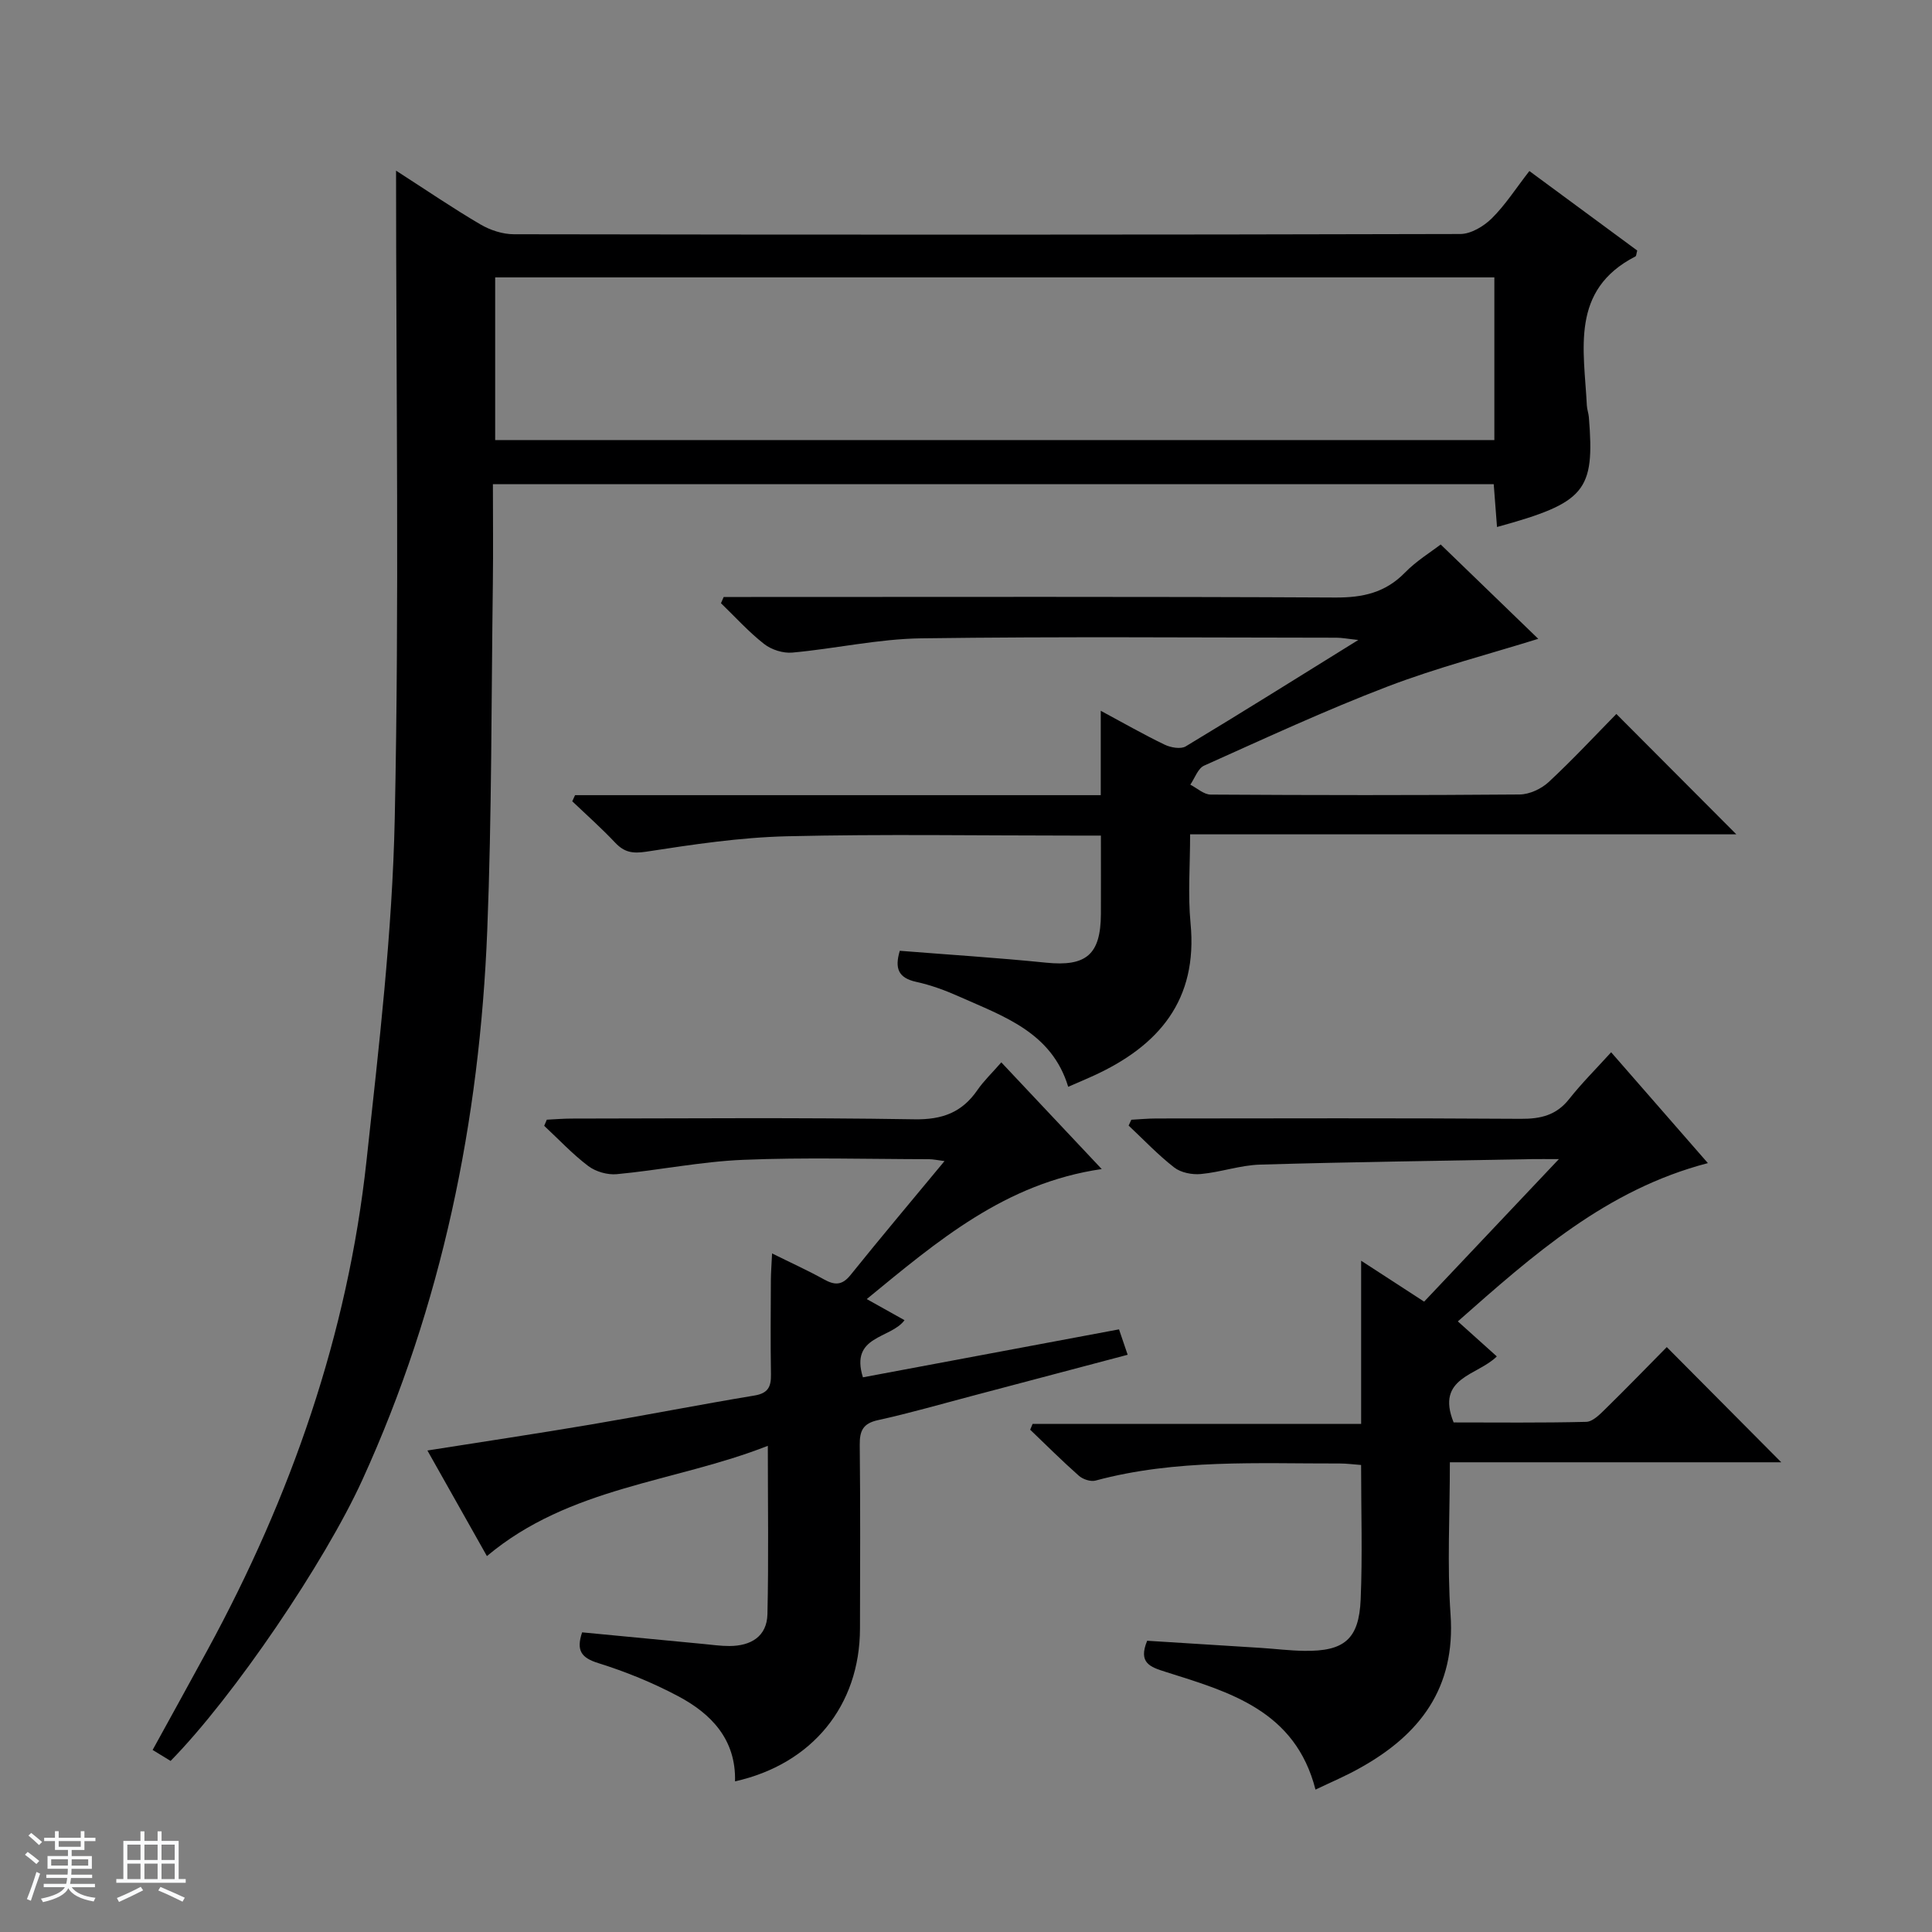
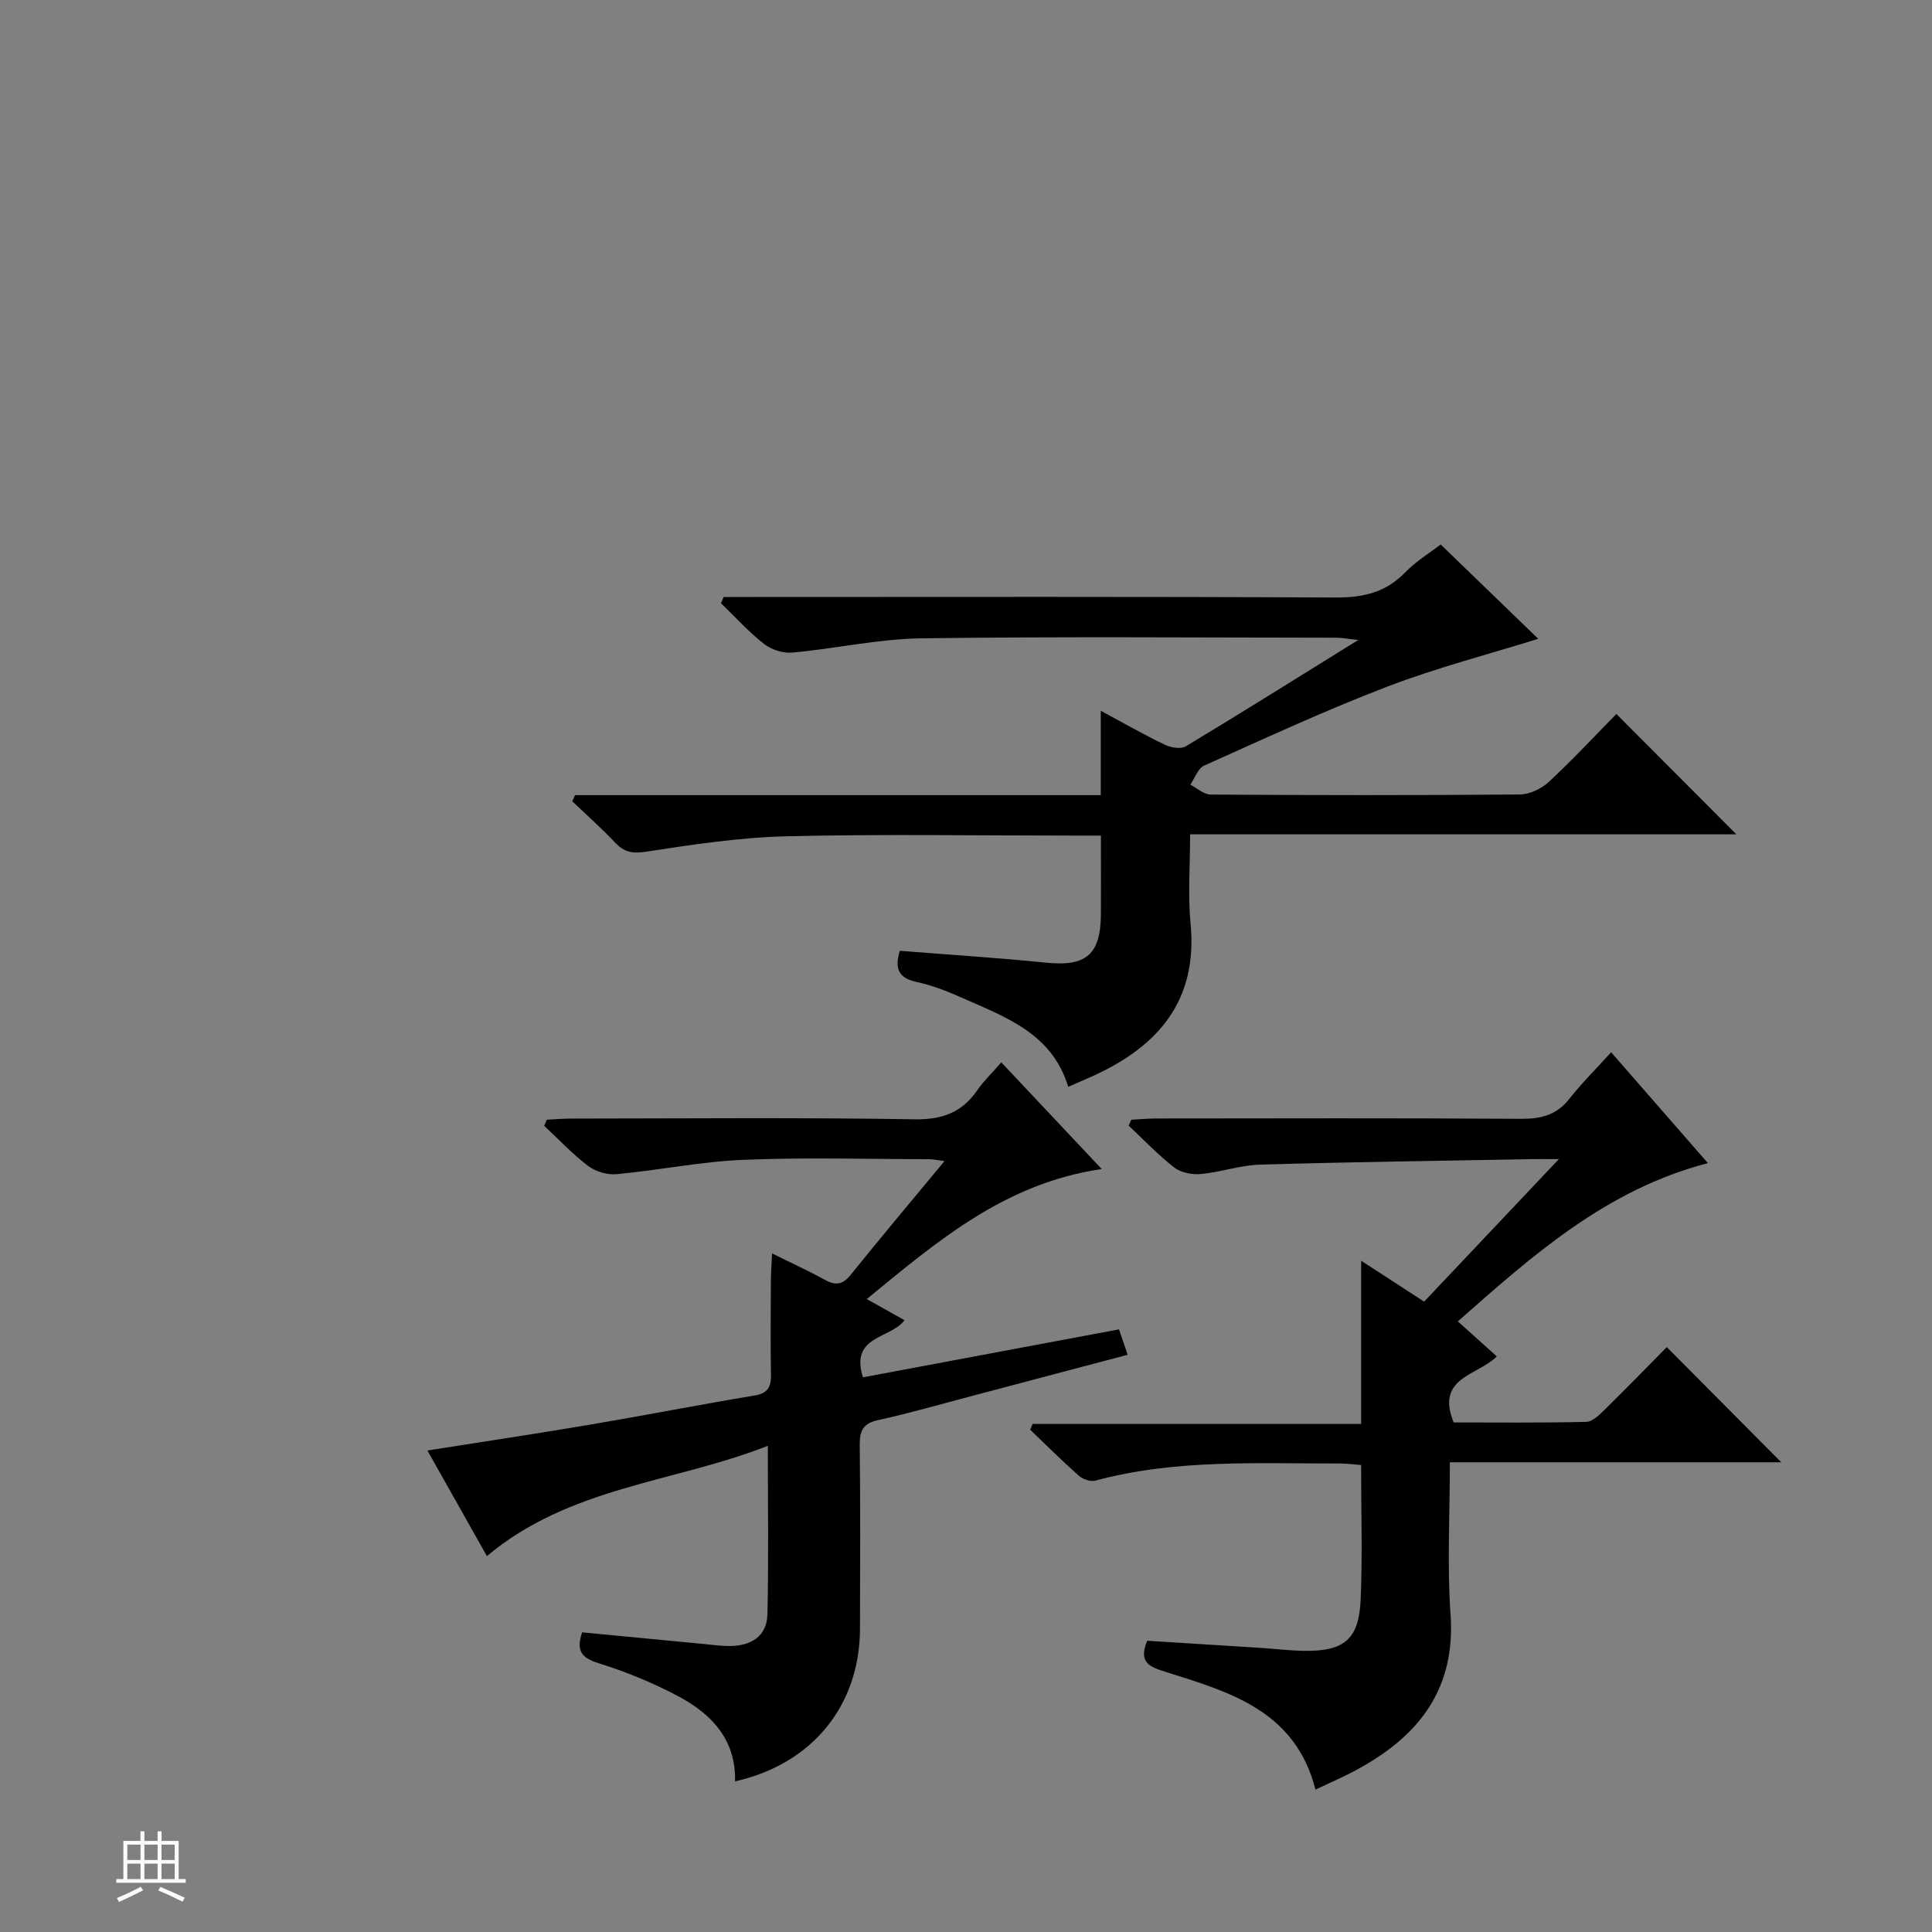
<svg xmlns="http://www.w3.org/2000/svg" enable-background="new 0 0 400 400" viewBox="0 0 400 400">
  <rect x="0" y="0" width="400" height="400" fill="#808080" stroke="none" />
-   <path d="m5.17 384 .56-.58c.85.61 1.65 1.24 2.4 1.87l-.59.64c-.84-.73-1.63-1.38-2.37-1.93m1.22 9.53-.82-.34c.71-1.76 1.37-3.64 1.98-5.63.24.13.5.25.76.36-.6 1.67-1.24 3.54-1.92 5.61m-.5-13.5.57-.54c.56.44 1.31 1.06 2.26 1.87l-.64.64c-.68-.66-1.41-1.32-2.19-1.97m3.25.46h2.24v-1.36h.77v1.36h4.57v-1.36h.76v1.36h2.28v.69h-2.28v1.84h-2.64v1.26h4.18v2.64h-4.21c0 .45-.02.86-.05 1.21h4.32v.69h-4.38c-.04.34-.1.75-.19 1.22h5.15v.69h-4.82c.87 1.19 2.51 1.92 4.93 2.19-.17.31-.3.57-.37.76-2.77-.49-4.52-1.41-5.26-2.76-.56 1.26-2.3 2.23-5.24 2.9-.12-.24-.26-.48-.43-.72 2.73-.55 4.38-1.34 4.96-2.38h-4.38v-.69h4.65c.1-.38.17-.79.21-1.22h-4.32v-.69h4.4c.03-.34.05-.75.05-1.21h-4.2v-2.64h4.23v-1.26h-2.69v-1.84h-2.24zm1.46 4.46v1.29h3.45c.01-.4.02-.57.01-.53v-.32-.45h-3.46zm1.55-2.59h4.57v-1.19h-4.57zm6.11 2.59h-3.42v.77c-.01.19-.01.37-.02.53h3.44z" fill="#fafbfc" />
  <path d="m32.63 379.16h.82v1.98h3.54v7.89h1.46v.78h-14.37v-.78h1.46v-7.89h3.54v-1.98h.82v1.98h2.73zm-3.49 11.48.5.73c-1.61.82-3.28 1.63-5 2.41-.13-.27-.28-.55-.44-.82 1.75-.72 3.4-1.49 4.94-2.32m-2.78-5.55h2.73v-3.18h-2.73zm0 3.95h2.73v-3.2h-2.73zm3.54-3.95h2.73v-3.18h-2.73zm0 3.95h2.73v-3.2h-2.73zm7.89 4.68c-1.84-.92-3.51-1.7-5.02-2.32l.45-.73c1.89.8 3.57 1.55 5.04 2.23zm-1.62-11.81h-2.73v3.18h2.73zm-2.73 7.13h2.73v-3.2h-2.73v3.19z" fill="#fafbfc" />
  <g fill="#000001">
-     <path d="m82 35.33c6.31 4.06 11.78 7.8 17.48 11.14 2.03 1.19 4.6 2.03 6.93 2.03 65.31.11 130.62.12 195.93-.05 2.21-.01 4.86-1.6 6.52-3.24 2.81-2.78 4.98-6.2 7.78-9.8 7.58 5.59 15 11.06 22.33 16.46-.19.66-.18 1.13-.37 1.22-13.56 6.97-10.63 19.31-10.06 30.86.04.82.36 1.63.42 2.45 1.24 15.3-.7 17.67-19.02 22.71-.23-2.94-.44-5.79-.68-8.86-68.98 0-137.71 0-207.21 0 0 6.91.08 13.68-.01 20.45-.32 23.97-.21 47.96-1.16 71.91-1.57 39.49-9.37 77.67-25.88 113.83-7.74 16.96-26.54 44.75-39.68 58.14-1.15-.7-2.35-1.43-3.72-2.27 3.89-7.08 7.66-13.89 11.38-20.73 17.25-31.7 29-65.27 32.9-101.24 2.56-23.6 5.36-47.28 5.85-70.98.94-44.37.27-88.79.27-134.03zm227.39 22.1c-69.3 0-138.13 0-206.87 0v33.68h206.87c0-11.45 0-22.4 0-33.68z" />
    <path d="m186.29 196.85c10.17.81 20.24 1.44 30.28 2.46 8.29.84 11.32-1.63 11.36-10.08.02-5.15 0-10.3 0-16.23-1.99 0-3.74 0-5.49 0-19.82 0-39.66-.33-59.47.14-9.75.23-19.5 1.7-29.16 3.19-2.88.44-4.58.12-6.47-1.89-2.81-2.98-5.89-5.71-8.86-8.54.19-.42.38-.85.58-1.27h108.84c0-6 0-11.29 0-17.47 4.82 2.59 8.95 4.96 13.22 7.01 1.26.61 3.34.98 4.37.36 11.67-7.03 23.22-14.27 35.73-22.03-2.18-.23-3.36-.47-4.54-.47-28.65-.02-57.31-.26-85.96.13-8.89.12-17.75 2.14-26.66 2.95-1.92.18-4.35-.59-5.87-1.79-3.21-2.51-5.97-5.59-8.92-8.43.19-.43.37-.86.56-1.29h5.69c40.32 0 80.63-.1 120.95.11 5.67.03 10.33-.99 14.38-5.13 2.4-2.46 5.43-4.31 7.43-5.85 7.12 6.88 13.89 13.44 20.2 19.53-10.19 3.18-20.93 5.95-31.23 9.89-12.86 4.92-25.38 10.73-37.96 16.37-1.28.58-1.92 2.59-2.85 3.94 1.4.71 2.8 2.04 4.21 2.05 21.32.13 42.65.16 63.97-.02 2.04-.02 4.49-1.16 6.01-2.57 4.99-4.64 9.65-9.65 14.02-14.1 8.5 8.53 16.78 16.83 24.84 24.92-36.77 0-74.59 0-113.09 0 0 6.51-.48 12.51.09 18.41 1.54 15.91-6.57 25.38-20.07 31.56-1.64.75-3.31 1.45-5.26 2.3-3.41-11.28-13.36-14.57-22.57-18.68-2.86-1.28-5.87-2.39-8.92-3.05-3.67-.82-4.47-2.75-3.38-6.43z" />
    <path d="m272.36 370.52c-4.19-16.4-17.82-20.21-31.05-24.38-3.2-1.01-5.7-1.86-3.8-6.44 7.74.49 15.65.97 23.56 1.48 2.98.19 5.96.57 8.95.61 8.27.12 11.34-2.38 11.69-10.62.39-9.13.09-18.28.09-27.86-1.53-.11-2.96-.31-4.39-.31-16.94.04-33.96-.95-50.6 3.54-1.01.27-2.62-.27-3.44-1-3.46-3.06-6.74-6.33-10.08-9.53.17-.4.33-.8.5-1.21h68.02c0-11.38 0-22.08 0-33.78 4.81 3.13 8.77 5.69 13.04 8.47 9.09-9.61 18.04-19.09 27.9-29.51-2.64 0-4.06-.02-5.47 0-18.8.35-37.6.59-56.39 1.14-4.1.12-8.15 1.57-12.27 1.95-1.81.17-4.12-.28-5.5-1.35-3.37-2.61-6.32-5.75-9.45-8.68.19-.4.37-.8.56-1.21 1.72-.09 3.44-.26 5.17-.26 25.15-.02 50.31-.1 75.46.07 4.13.03 7.37-.74 10.02-4.1 2.56-3.24 5.51-6.18 8.69-9.68 6.97 7.98 13.26 15.19 20.03 22.95-21.01 5.47-36.19 19.02-51.77 32.77 2.83 2.55 5.36 4.82 8.07 7.25-3.96 3.98-12.73 4.3-8.94 13.67 8.89 0 18.17.11 27.44-.12 1.36-.03 2.84-1.55 3.98-2.67 4.38-4.29 8.65-8.7 12.71-12.81 8.06 8.11 15.78 15.88 23.7 23.85-22.47 0-45.25 0-68.61 0 0 10.96-.58 21.27.14 31.5 1.07 15.21-6.32 24.89-18.77 31.8-2.88 1.63-5.93 2.91-9.19 4.47z" />
    <path d="m152.18 368.81c.22-8.64-4.88-13.98-11.79-17.64-5.25-2.79-10.85-5.07-16.52-6.84-3.55-1.11-4.6-2.62-3.35-6.37 8.32.8 16.69 1.6 25.06 2.4 1.82.17 3.65.44 5.47.43 4.39-.02 7.73-1.95 7.84-6.59.26-11.27.08-22.56.08-34.86-19.33 7.61-40.99 8.43-58.16 22.83-4.06-7.21-8.09-14.35-12.32-21.86 11.7-1.85 22.82-3.51 33.91-5.39 11.28-1.91 22.51-4.12 33.8-5.99 2.84-.47 3.46-1.83 3.42-4.37-.11-6.5-.05-12.99-.02-19.49.01-1.6.14-3.2.25-5.56 3.99 1.98 7.44 3.54 10.74 5.37 2.21 1.23 3.75 1.28 5.5-.9 6.24-7.76 12.66-15.38 19.46-23.59-1.45-.18-2.32-.39-3.2-.39-12.83-.02-25.67-.4-38.48.13-8.75.36-17.43 2.15-26.18 2.97-1.92.18-4.35-.52-5.89-1.68-3.27-2.47-6.11-5.52-9.13-8.33.18-.42.36-.84.54-1.27 1.71-.08 3.41-.23 5.12-.23 23.66-.02 47.32-.24 70.97.15 5.79.1 9.86-1.41 13.06-6.05 1.3-1.89 3.01-3.51 4.95-5.74 6.86 7.29 13.5 14.34 20.79 22.09-20.01 2.91-33.96 14.88-48.65 26.92 3.04 1.7 5.44 3.04 7.82 4.37-2.85 3.9-11.35 3.12-8.61 11.83 17.5-3.28 35.04-6.56 53.02-9.93.52 1.52 1.07 3.14 1.79 5.26-11.05 2.92-21.72 5.75-32.4 8.57-6.42 1.69-12.8 3.54-19.28 4.96-3.13.68-3.82 2.21-3.79 5.15.14 12.66.08 25.32.05 37.99-.02 15.96-9.89 28.08-25.87 31.65z" />
  </g>
</svg>